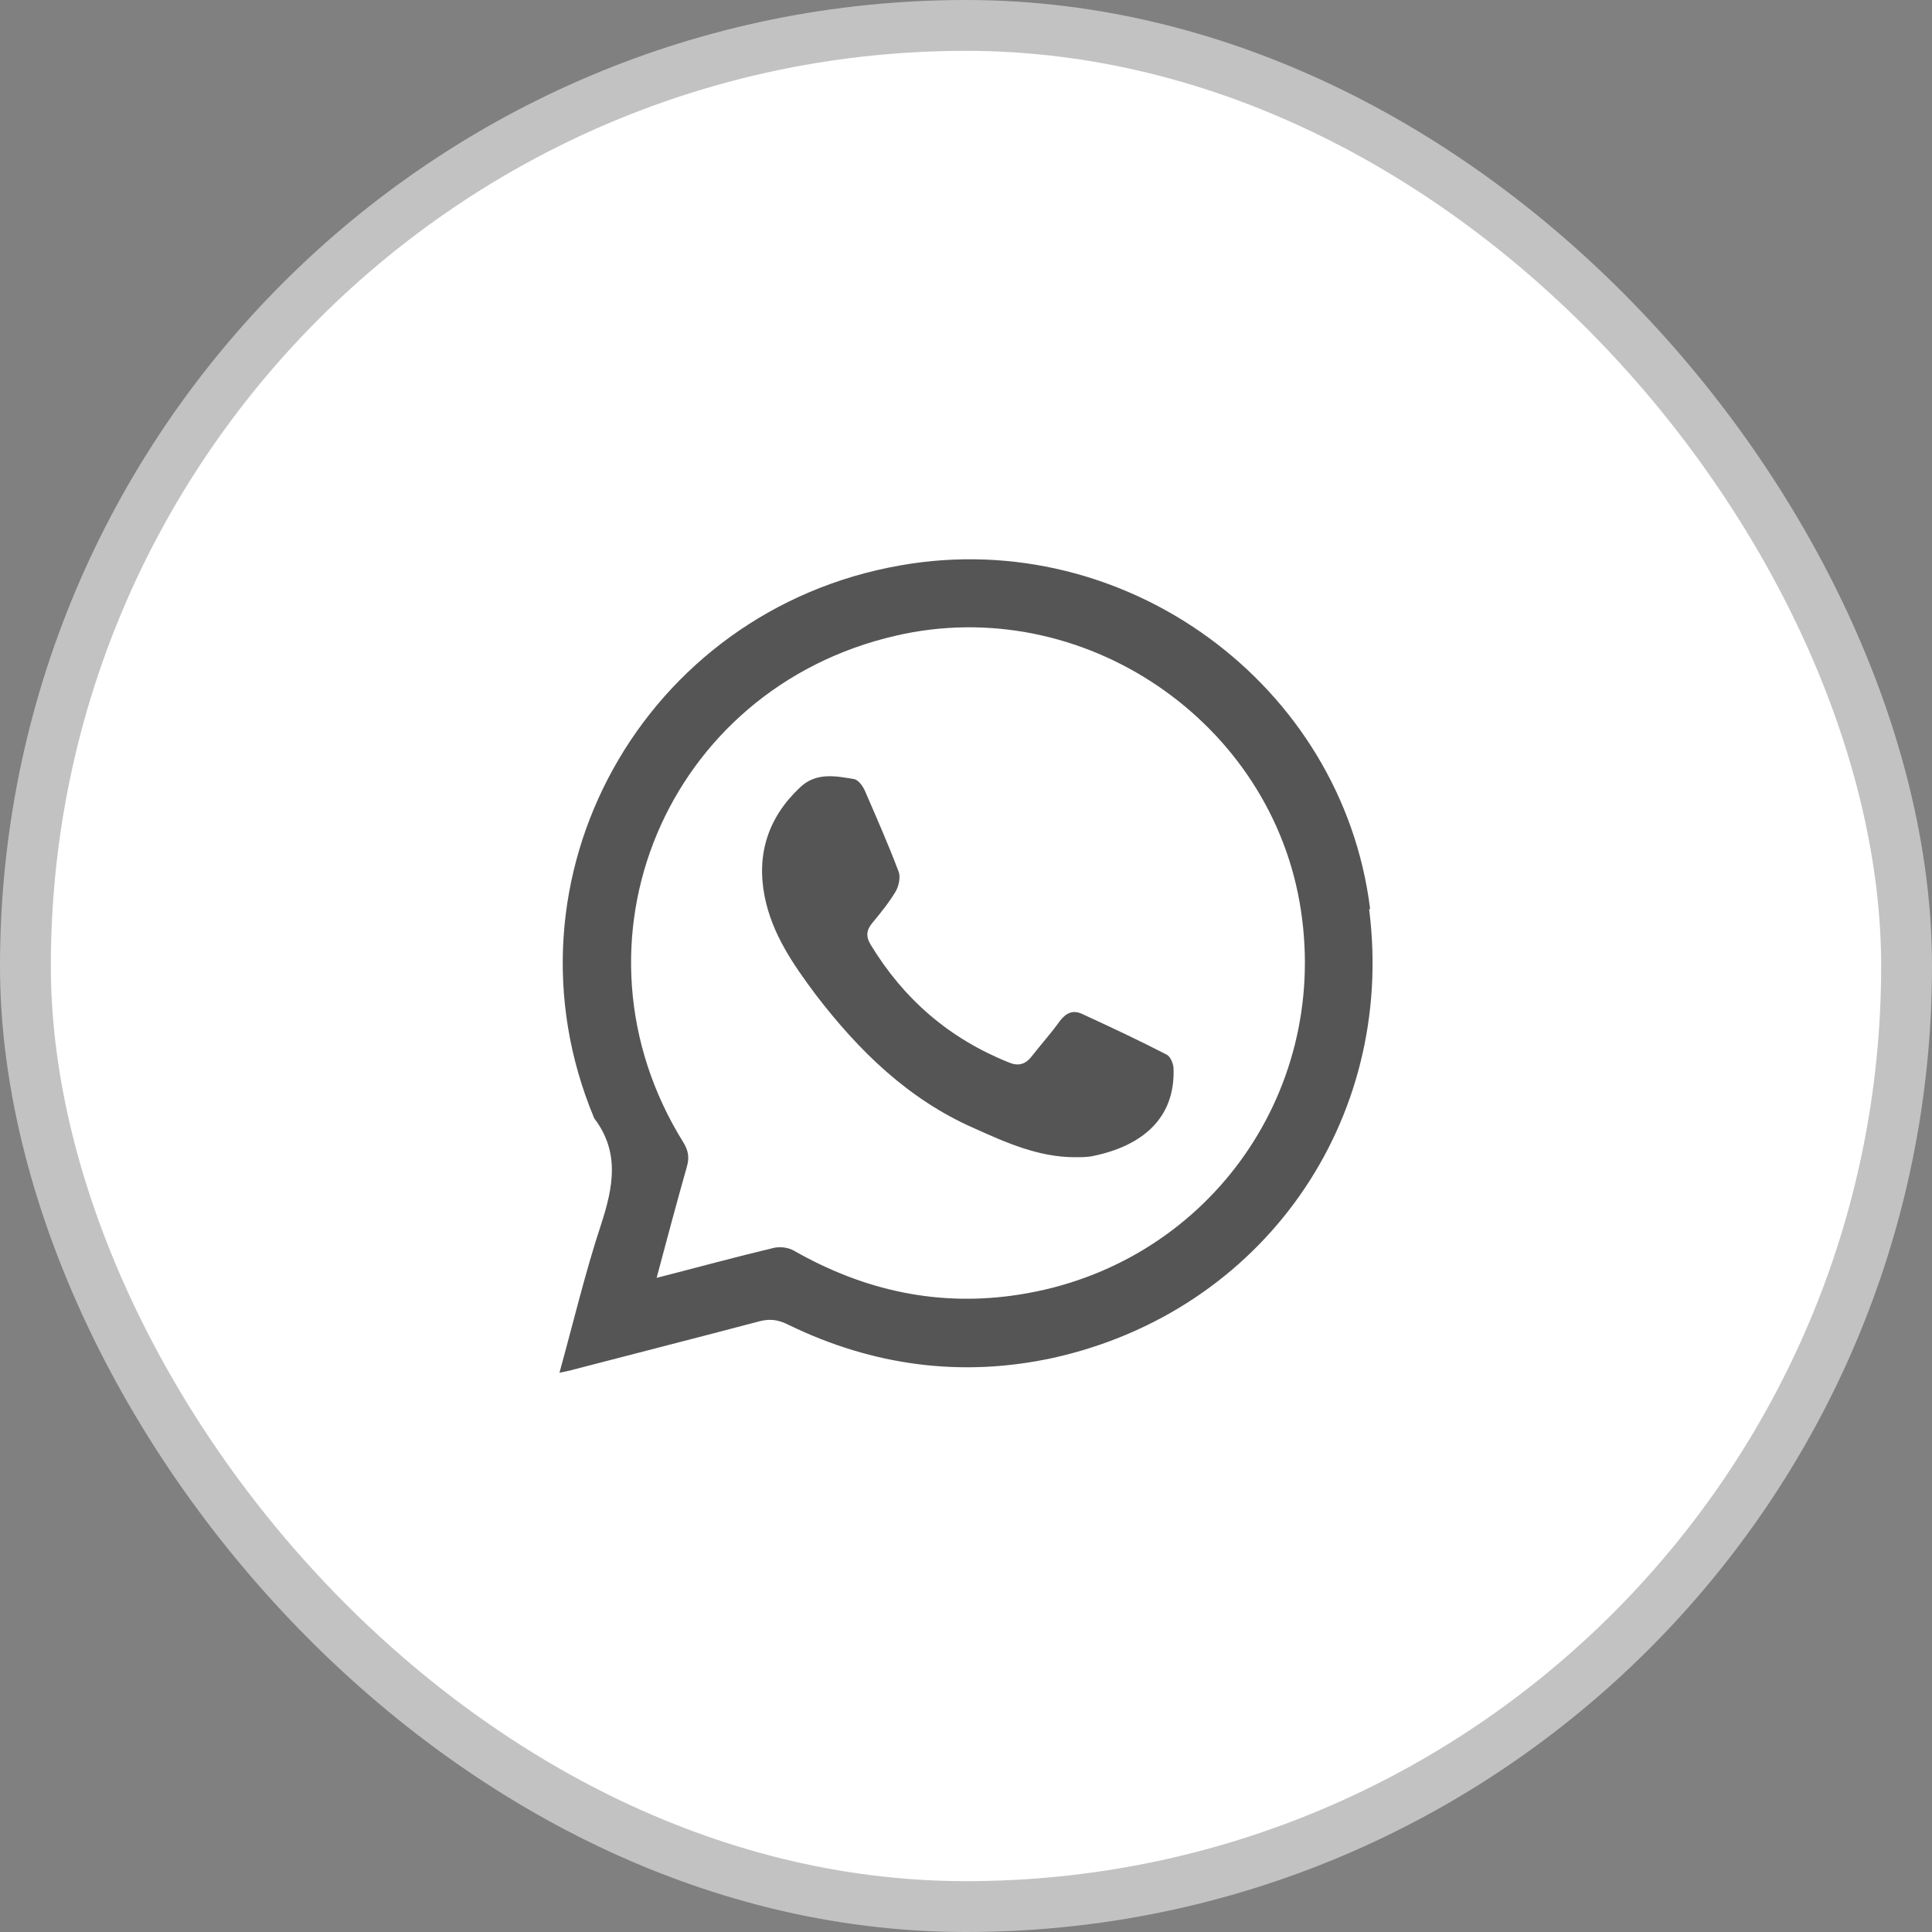
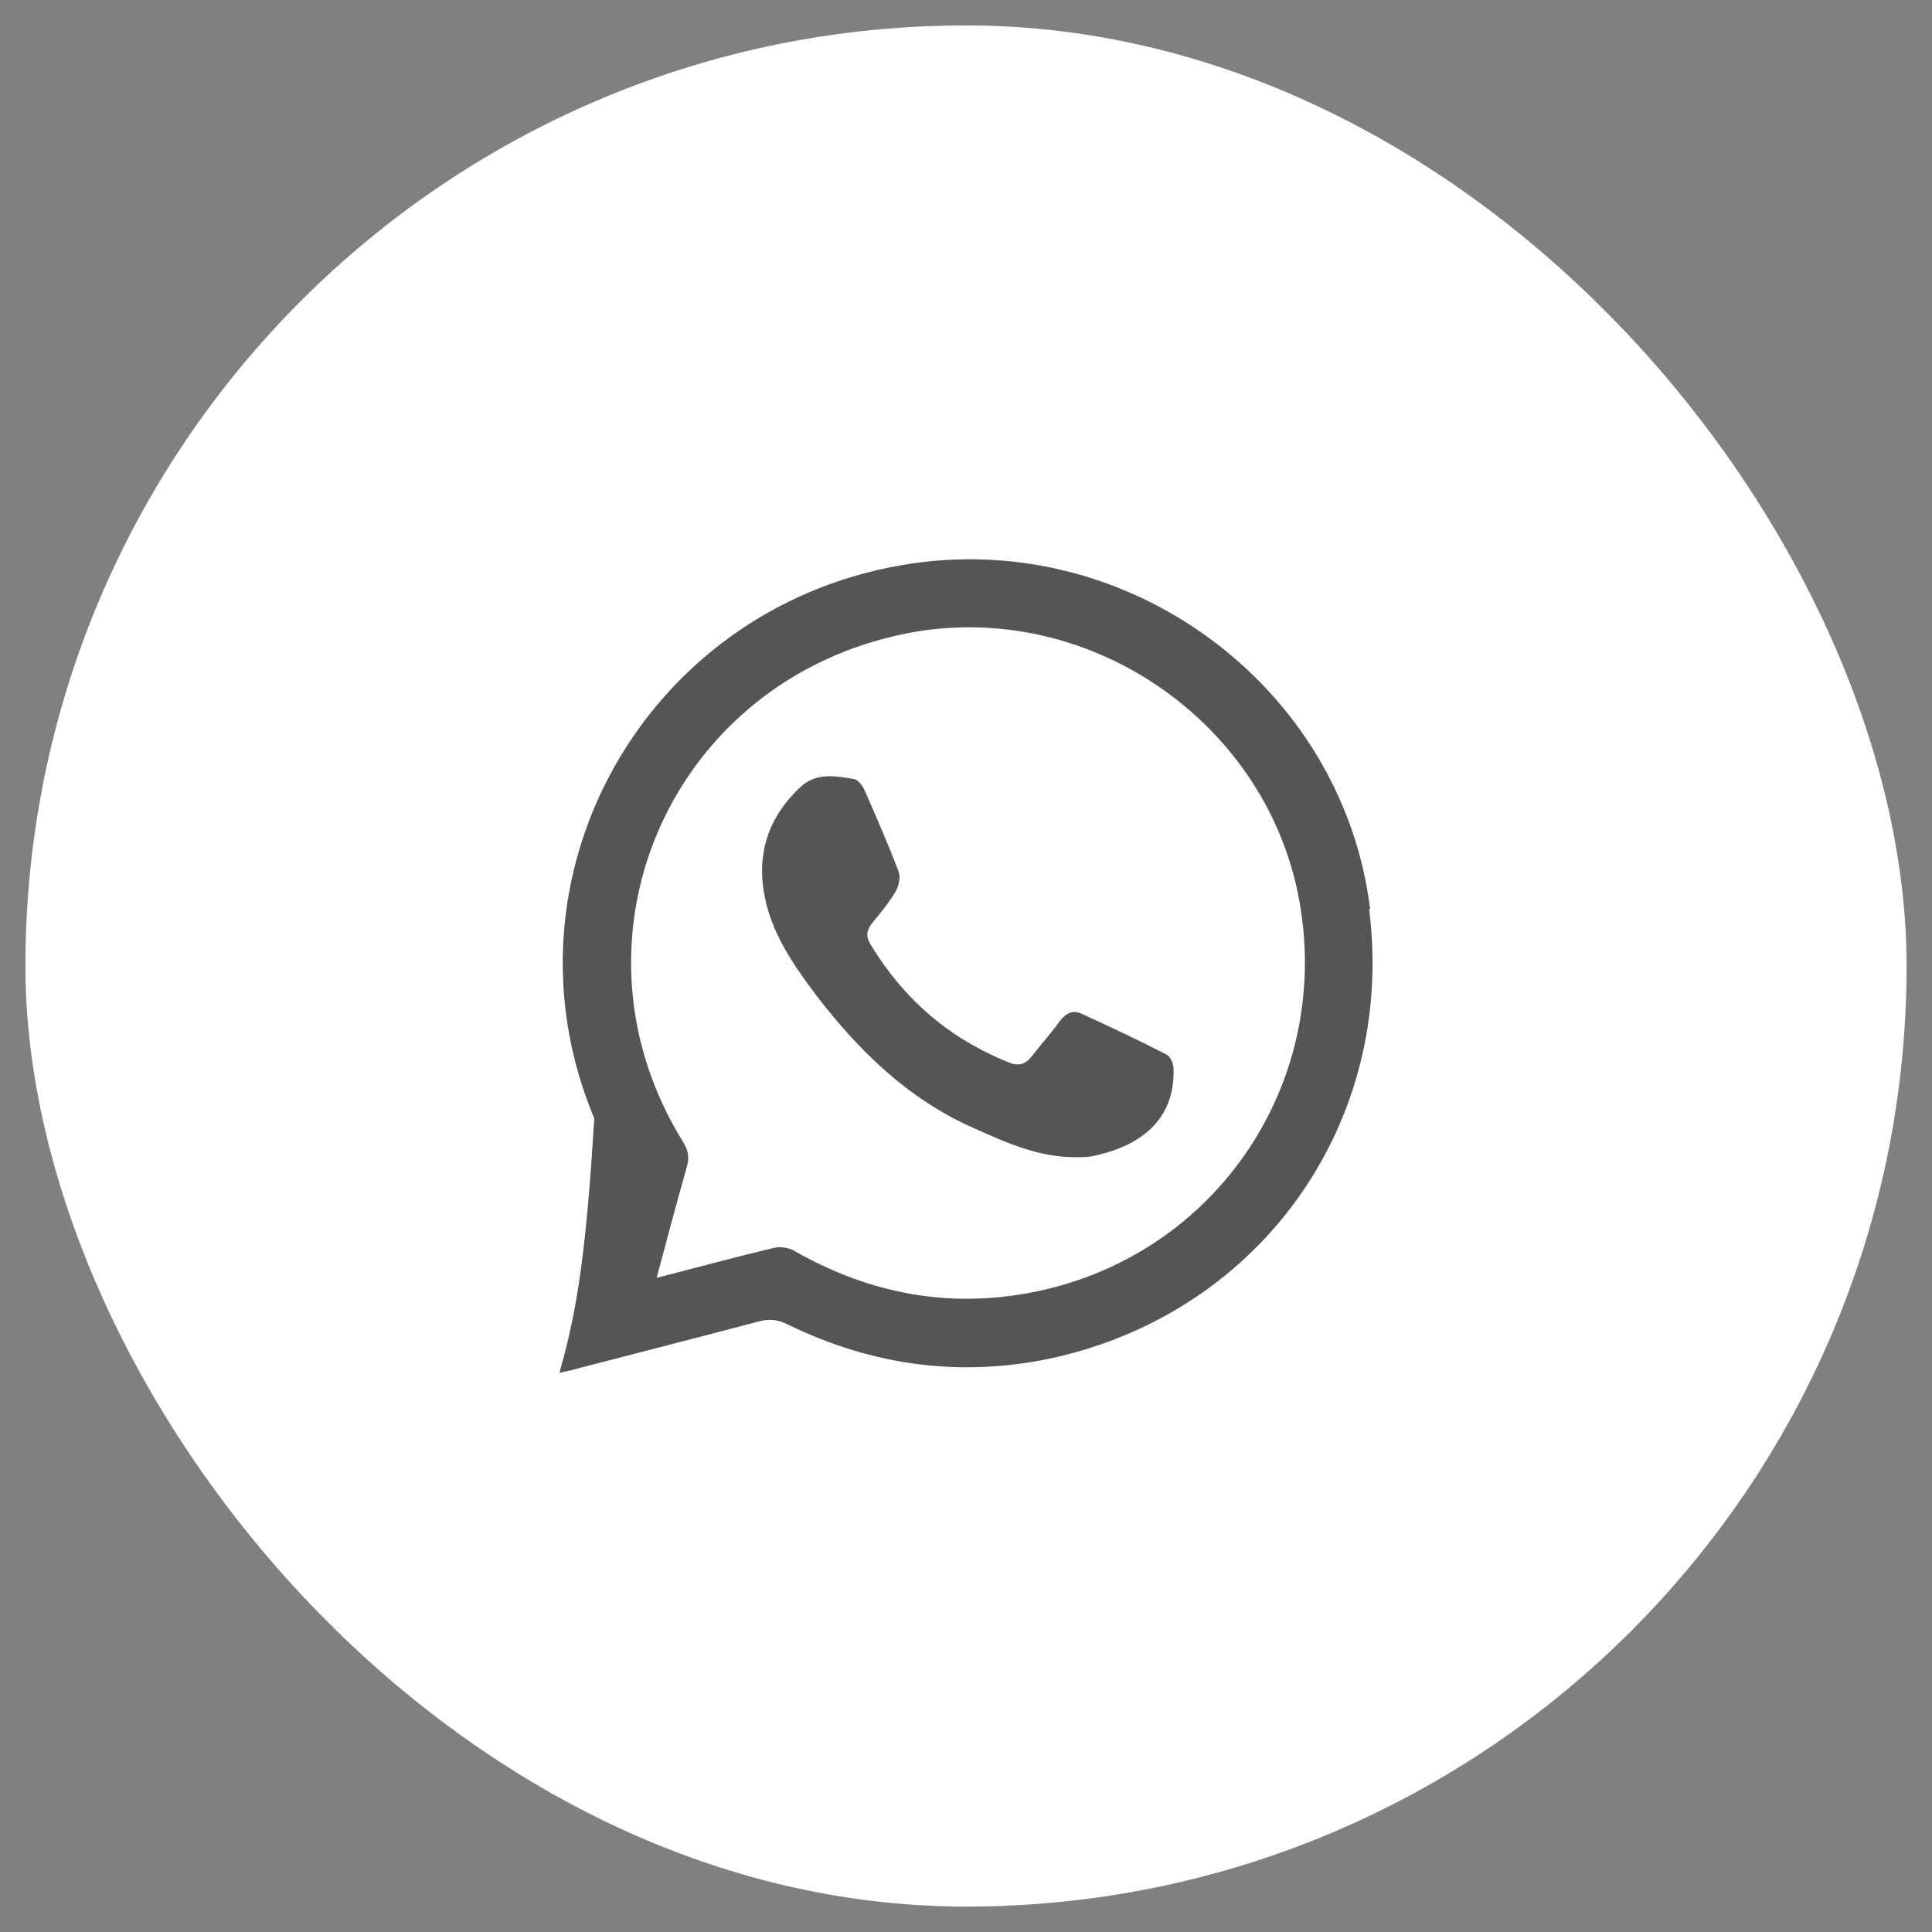
<svg xmlns="http://www.w3.org/2000/svg" width="38" height="38" viewBox="0 0 38 38" fill="none">
  <rect x="0" y="0" width="38" height="38" fill="#808080" stroke="none" />
  <rect x="0.5" y="0.5" width="37" height="37" rx="18.5" fill="white" />
-   <rect x="0.5" y="0.5" width="37" height="37" rx="18.5" stroke="#C2C2C2" />
  <path d="M21.286 19.944C21.1 19.855 20.966 19.926 20.842 20.086C20.673 20.326 20.469 20.548 20.291 20.779C20.166 20.939 20.024 20.975 19.838 20.895C18.665 20.424 17.776 19.651 17.127 18.584C17.029 18.424 17.038 18.3 17.154 18.157C17.323 17.953 17.482 17.758 17.616 17.535C17.678 17.429 17.713 17.26 17.678 17.153C17.474 16.611 17.242 16.087 17.011 15.553C16.967 15.456 16.878 15.331 16.789 15.322C16.425 15.26 16.043 15.189 15.732 15.491C15.109 16.078 14.878 16.798 15.038 17.624C15.181 18.362 15.598 18.966 16.043 19.562C16.887 20.664 17.865 21.624 19.162 22.192C19.793 22.477 20.433 22.761 21.144 22.761C21.268 22.761 21.393 22.761 21.509 22.735C22.451 22.539 23.117 22.006 23.082 21.019C23.082 20.922 23.019 20.779 22.948 20.744C22.397 20.459 21.846 20.202 21.286 19.944Z" fill="#555555" />
-   <path d="M26.948 17.872C26.397 13.464 22.14 10.345 17.723 11.118C12.648 11.998 9.715 17.286 11.688 21.996C12.195 22.663 12.062 23.347 11.822 24.085C11.511 25.027 11.279 26.005 11.004 27C11.119 26.973 11.199 26.964 11.279 26.938C12.506 26.618 13.732 26.307 14.941 25.987C15.154 25.933 15.314 25.96 15.51 26.058C17.172 26.867 18.923 27.098 20.718 26.707C24.833 25.791 27.455 22.05 26.93 17.89L26.948 17.872ZM20.052 25.462C18.478 25.711 17.003 25.391 15.617 24.6C15.51 24.538 15.341 24.512 15.208 24.547C14.461 24.725 13.715 24.929 12.915 25.134C13.119 24.369 13.306 23.667 13.51 22.947C13.563 22.761 13.537 22.627 13.439 22.467C11.004 18.548 13.101 13.544 17.616 12.504C21.287 11.651 25.029 14.184 25.588 17.908C26.14 21.552 23.695 24.894 20.052 25.462Z" fill="#555555" />
+   <path d="M26.948 17.872C26.397 13.464 22.14 10.345 17.723 11.118C12.648 11.998 9.715 17.286 11.688 21.996C11.511 25.027 11.279 26.005 11.004 27C11.119 26.973 11.199 26.964 11.279 26.938C12.506 26.618 13.732 26.307 14.941 25.987C15.154 25.933 15.314 25.96 15.51 26.058C17.172 26.867 18.923 27.098 20.718 26.707C24.833 25.791 27.455 22.05 26.93 17.89L26.948 17.872ZM20.052 25.462C18.478 25.711 17.003 25.391 15.617 24.6C15.51 24.538 15.341 24.512 15.208 24.547C14.461 24.725 13.715 24.929 12.915 25.134C13.119 24.369 13.306 23.667 13.51 22.947C13.563 22.761 13.537 22.627 13.439 22.467C11.004 18.548 13.101 13.544 17.616 12.504C21.287 11.651 25.029 14.184 25.588 17.908C26.14 21.552 23.695 24.894 20.052 25.462Z" fill="#555555" />
</svg>